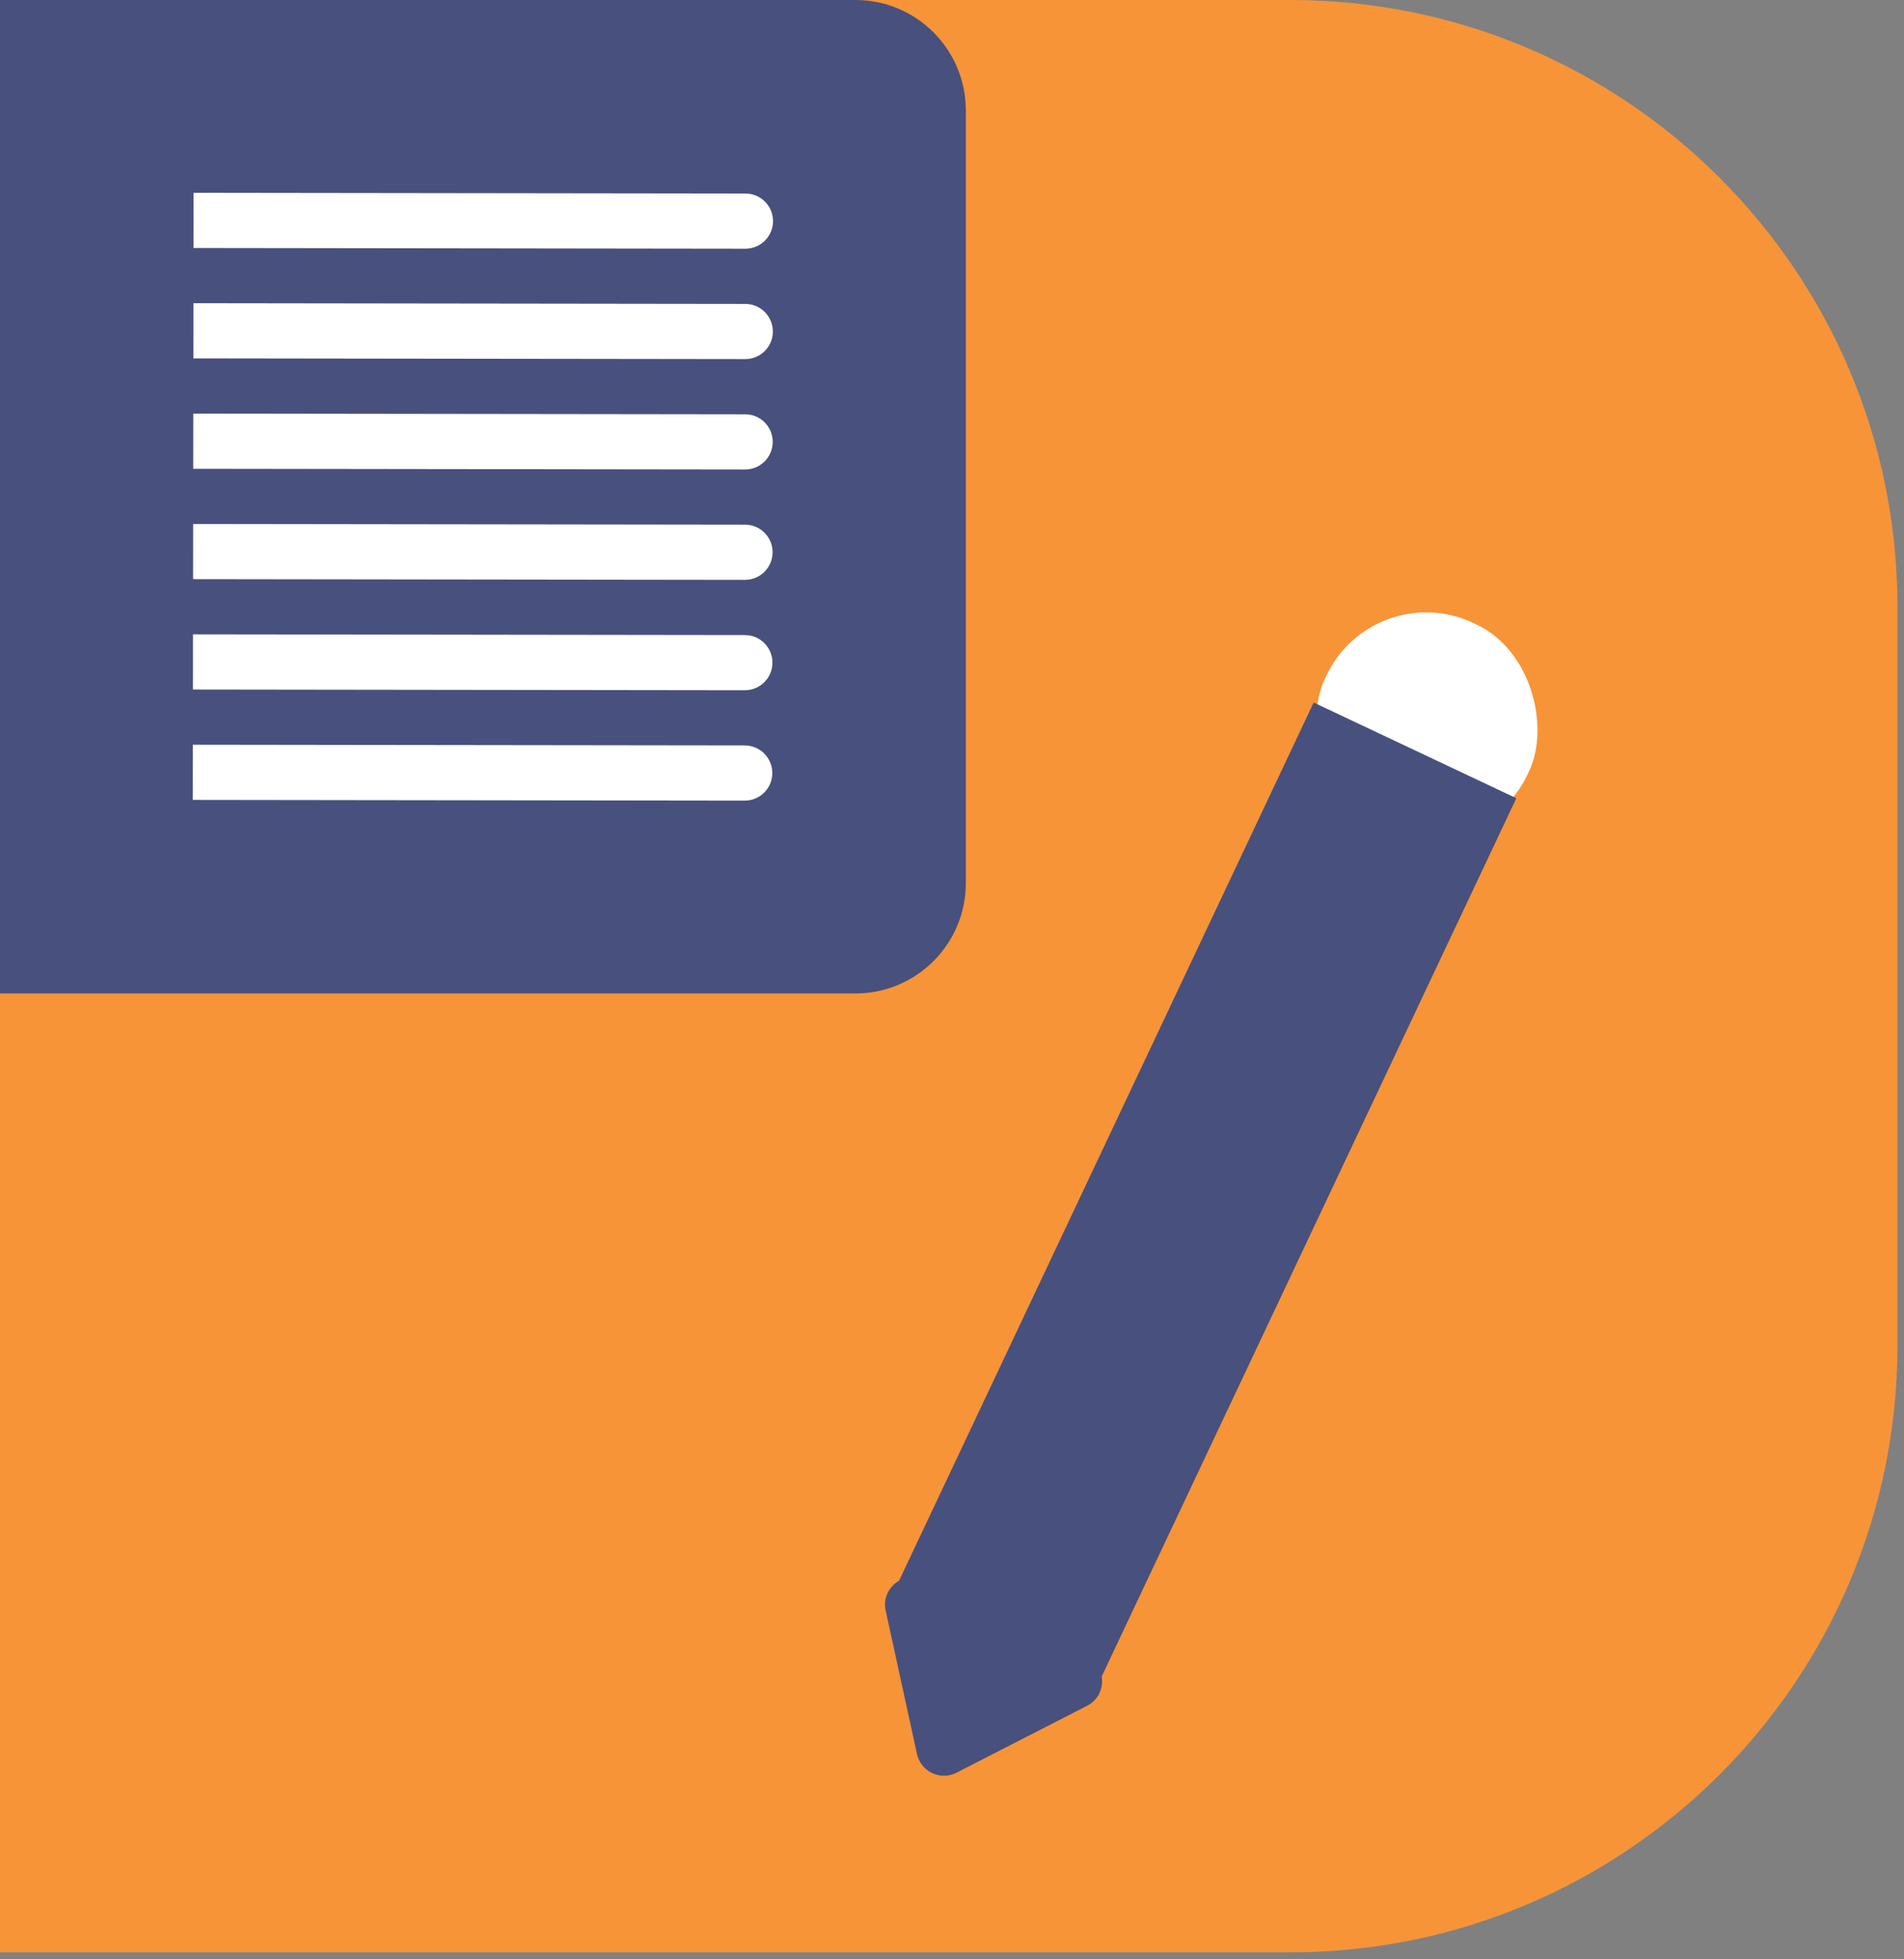
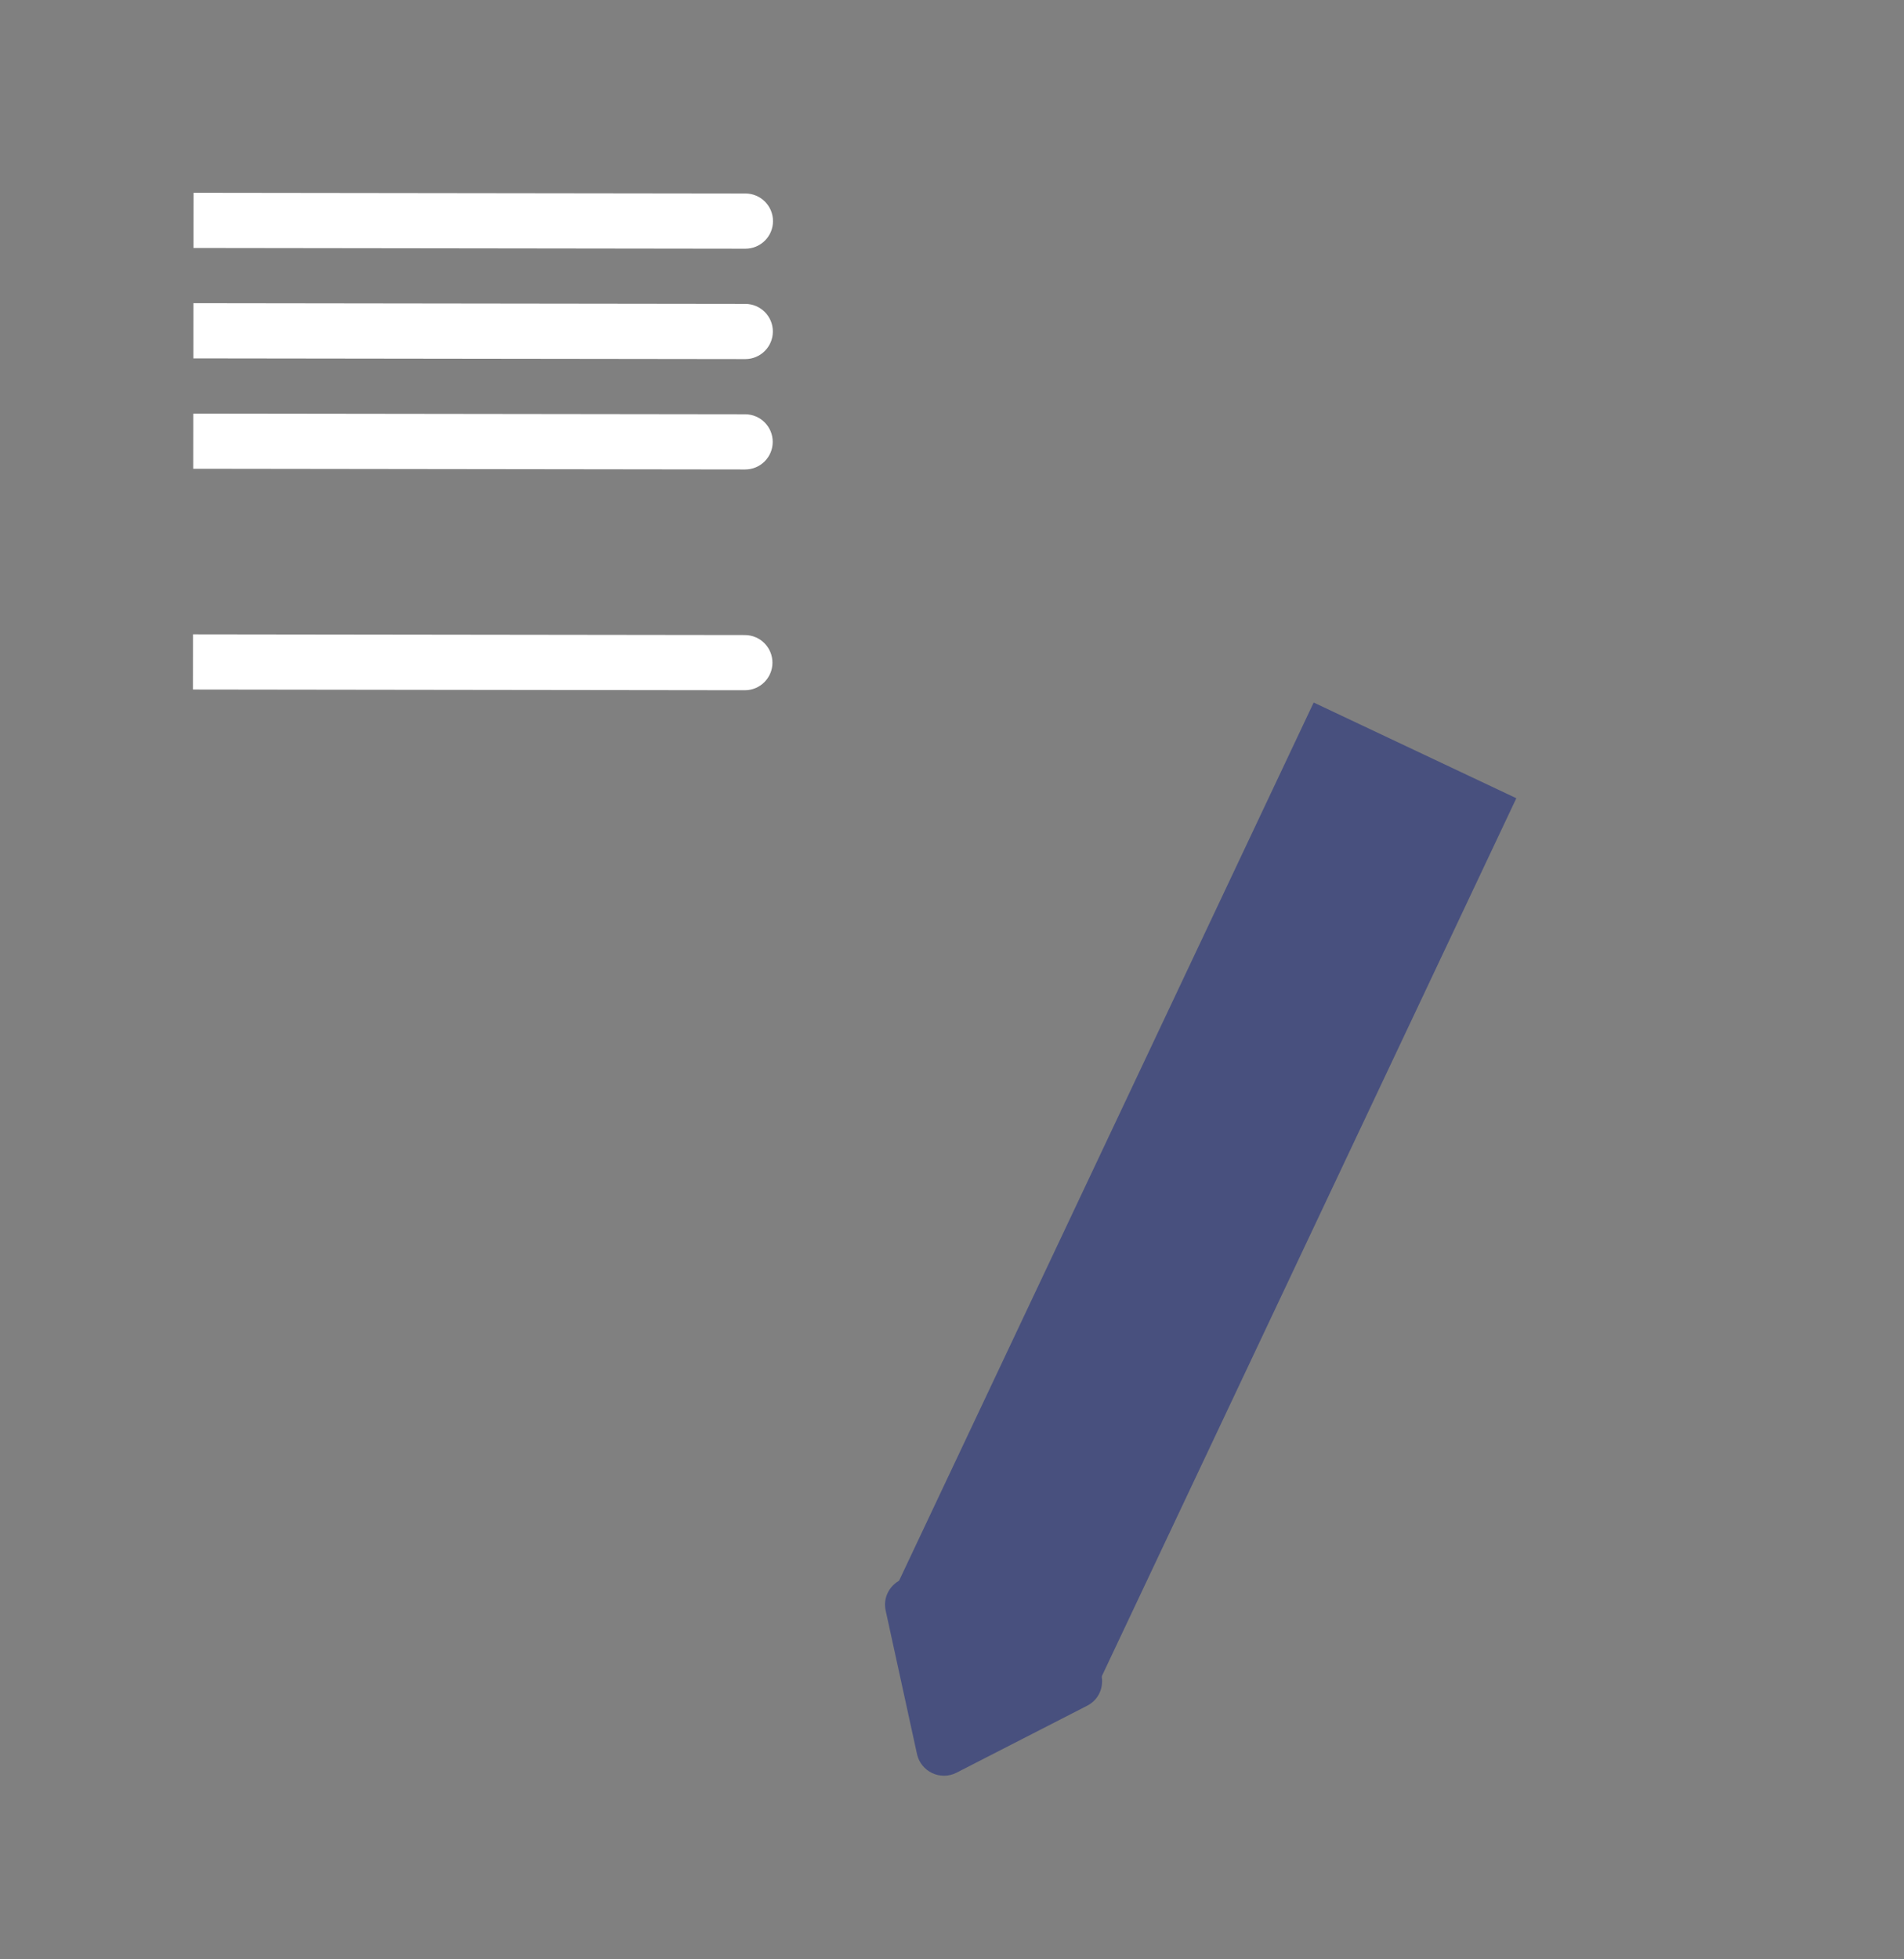
<svg xmlns="http://www.w3.org/2000/svg" width="69" height="71" viewBox="0 0 69 71" fill="none">
  <rect x="0" y="0" width="69" height="71" fill="#808080" stroke="none" />
-   <path d="M0 0H46.764C58.914 0 68.764 9.85 68.764 22V48.746C68.764 60.896 58.914 70.746 46.764 70.746H0V0Z" fill="#F79437" />
-   <rect x="49.775" y="20.867" width="8.121" height="8.121" rx="4" transform="rotate(25.275 49.775 20.867)" fill="white" />
  <path d="M47.607 25.457L54.951 28.925L39.781 61.054L32.437 57.586L47.607 25.457Z" fill="#48507E" />
  <path d="M34.664 64.236C34.08 64.535 33.371 64.2 33.231 63.559L32.097 58.365C31.92 57.554 32.751 56.893 33.501 57.247L39.367 60.017C40.117 60.371 40.134 61.432 39.396 61.811L34.664 64.236Z" fill="#48507E" />
-   <path d="M0 0H31C33.21 0 35.001 1.791 35.001 4V32C35.001 34.209 33.21 36 31 36H0V0Z" fill="#48507E" />
  <path d="M7.004 14.986L27.004 15.012C27.557 15.013 28.004 15.461 28.003 16.014C28.002 16.566 27.554 17.013 27.002 17.012L7.002 16.986L7.004 14.986Z" fill="white" />
-   <path d="M7 18.986L27 19.012C27.552 19.013 27.999 19.461 27.998 20.014C27.997 20.566 27.549 21.013 26.997 21.012L6.997 20.986L7 18.986Z" fill="white" />
  <path d="M7.015 6.986L27.015 7.012C27.567 7.013 28.014 7.461 28.013 8.014C28.013 8.566 27.564 9.013 27.012 9.012L7.012 8.986L7.015 6.986Z" fill="white" />
  <path d="M6.994 22.986L26.994 23.012C27.546 23.013 27.994 23.461 27.993 24.014C27.992 24.566 27.544 25.013 26.991 25.012L6.992 24.986L6.994 22.986Z" fill="white" />
  <path d="M7.009 10.986L27.009 11.012C27.561 11.013 28.009 11.461 28.008 12.014C28.007 12.566 27.559 13.013 27.007 13.012L7.007 12.986L7.009 10.986Z" fill="white" />
-   <path d="M6.989 26.986L26.989 27.012C27.541 27.013 27.988 27.461 27.988 28.014C27.987 28.566 27.538 29.013 26.986 29.012L6.986 28.986L6.989 26.986Z" fill="white" />
</svg>